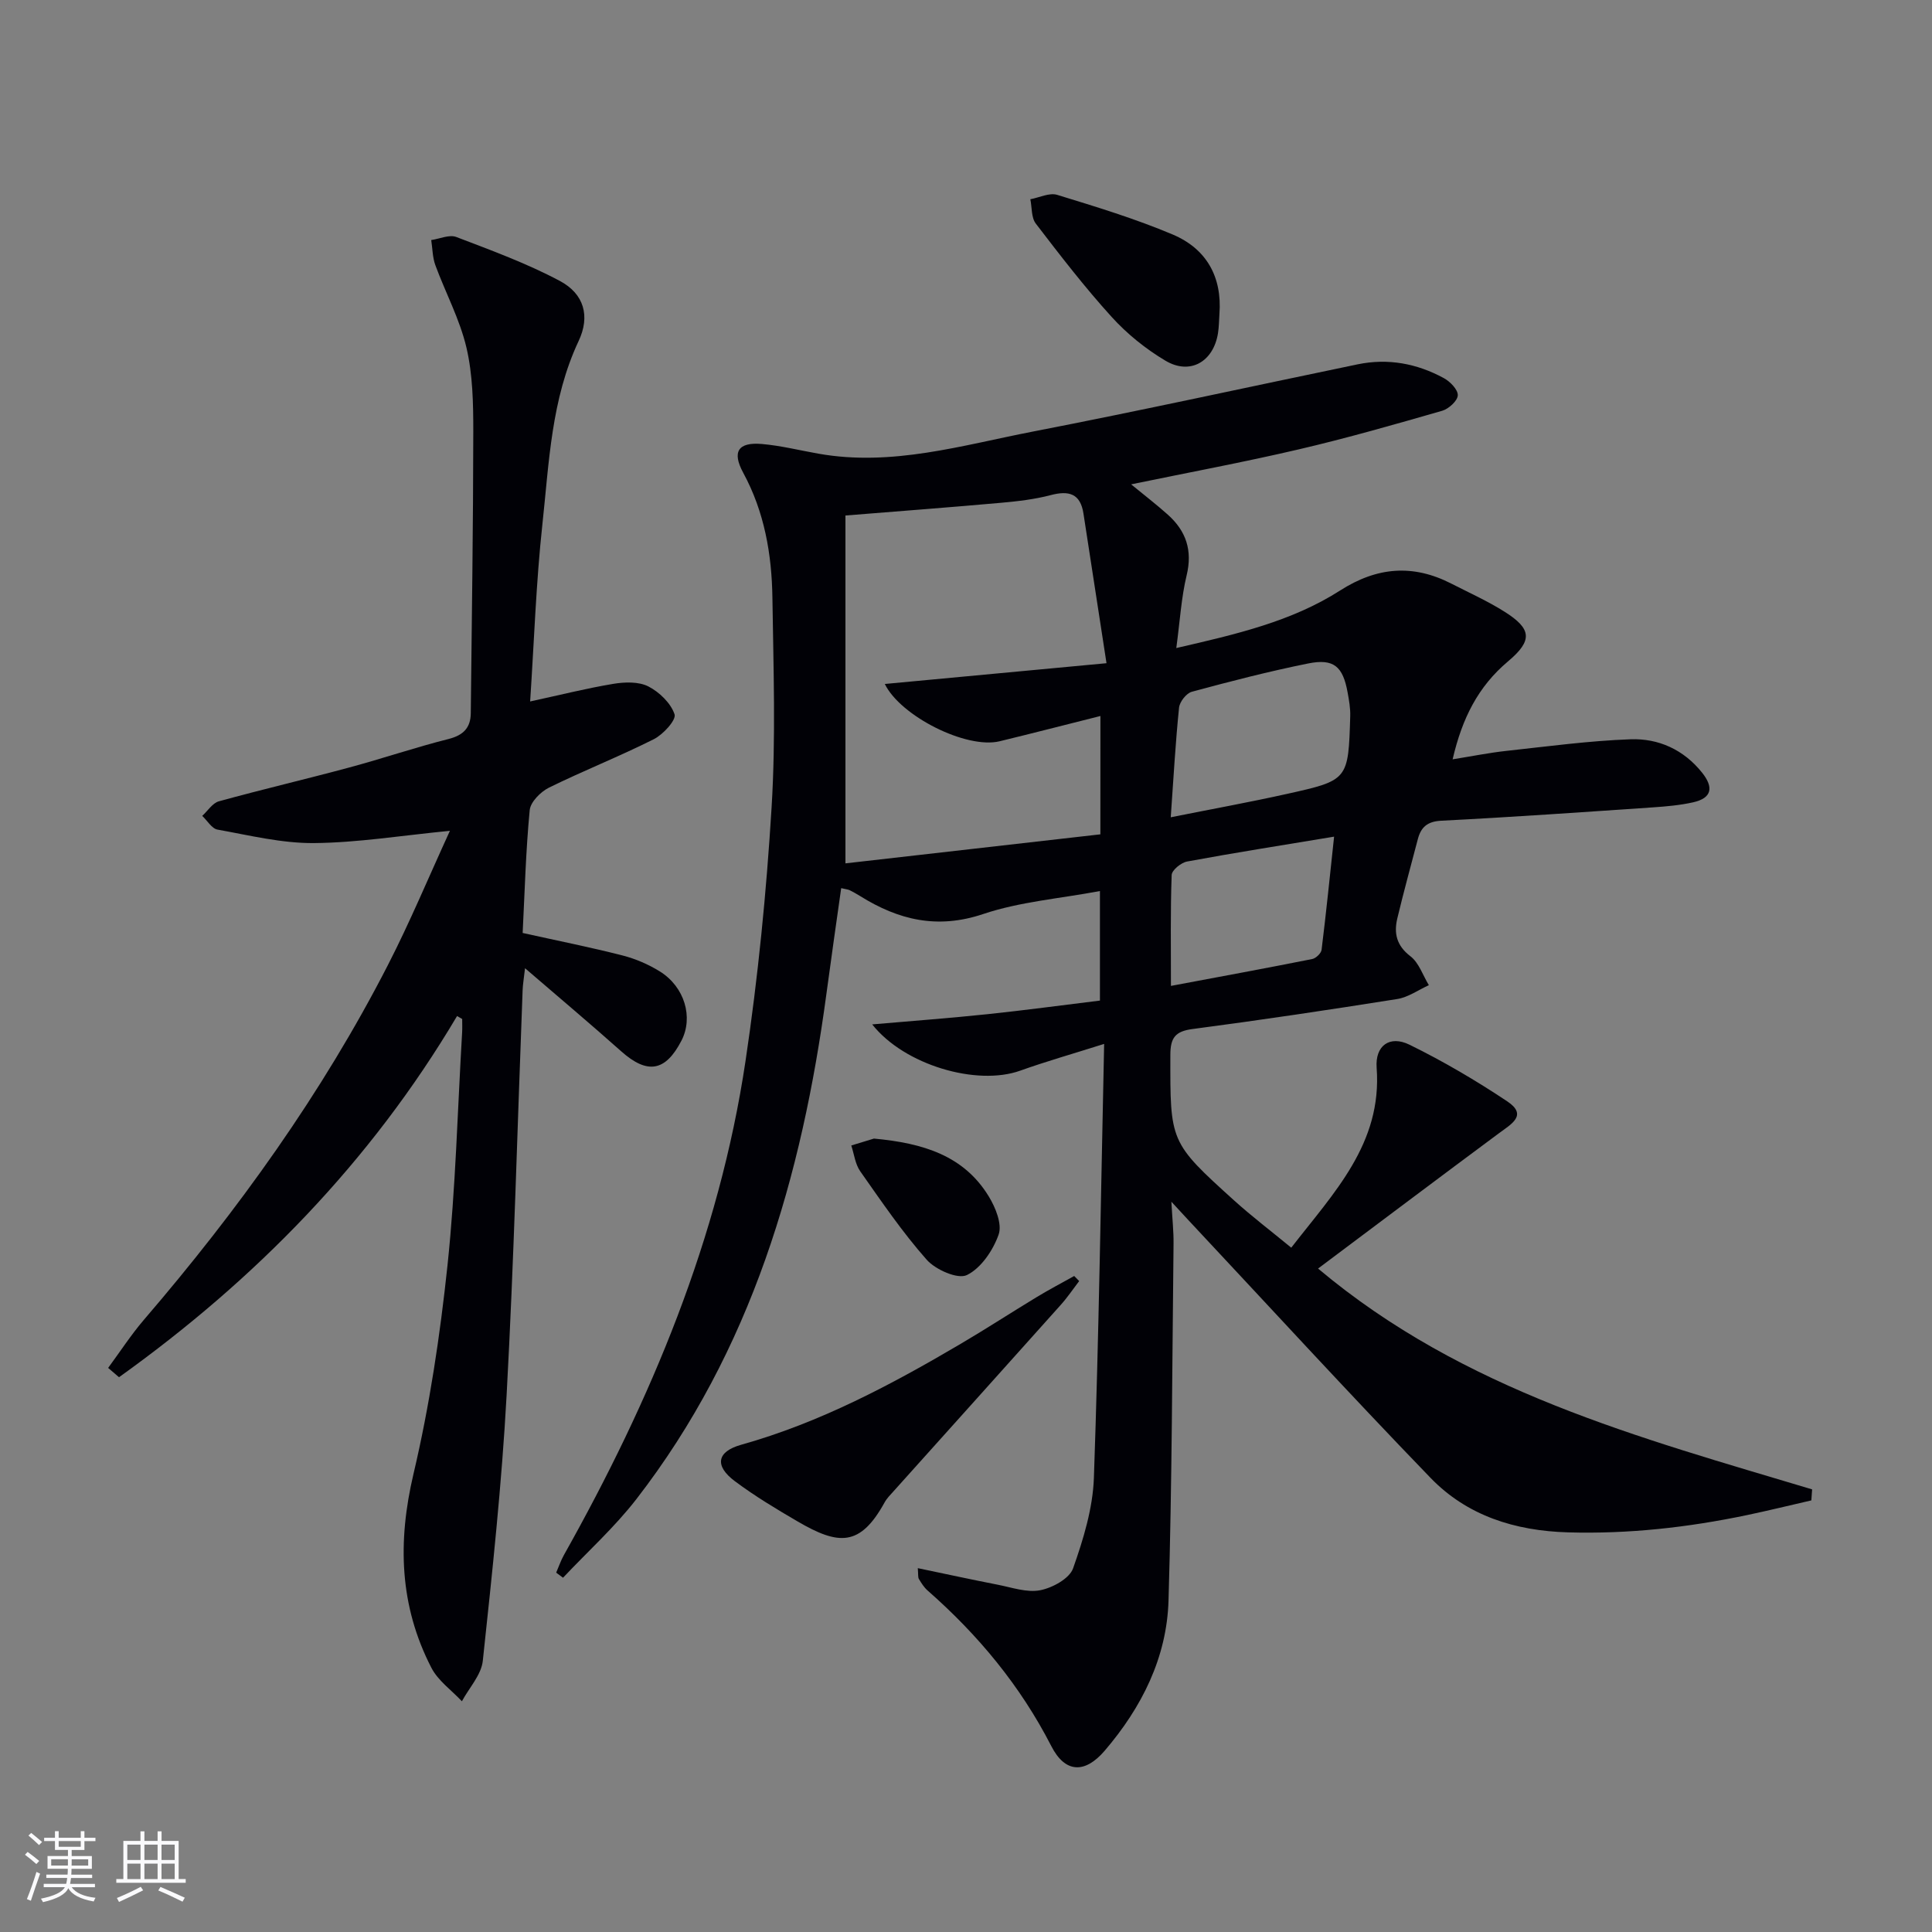
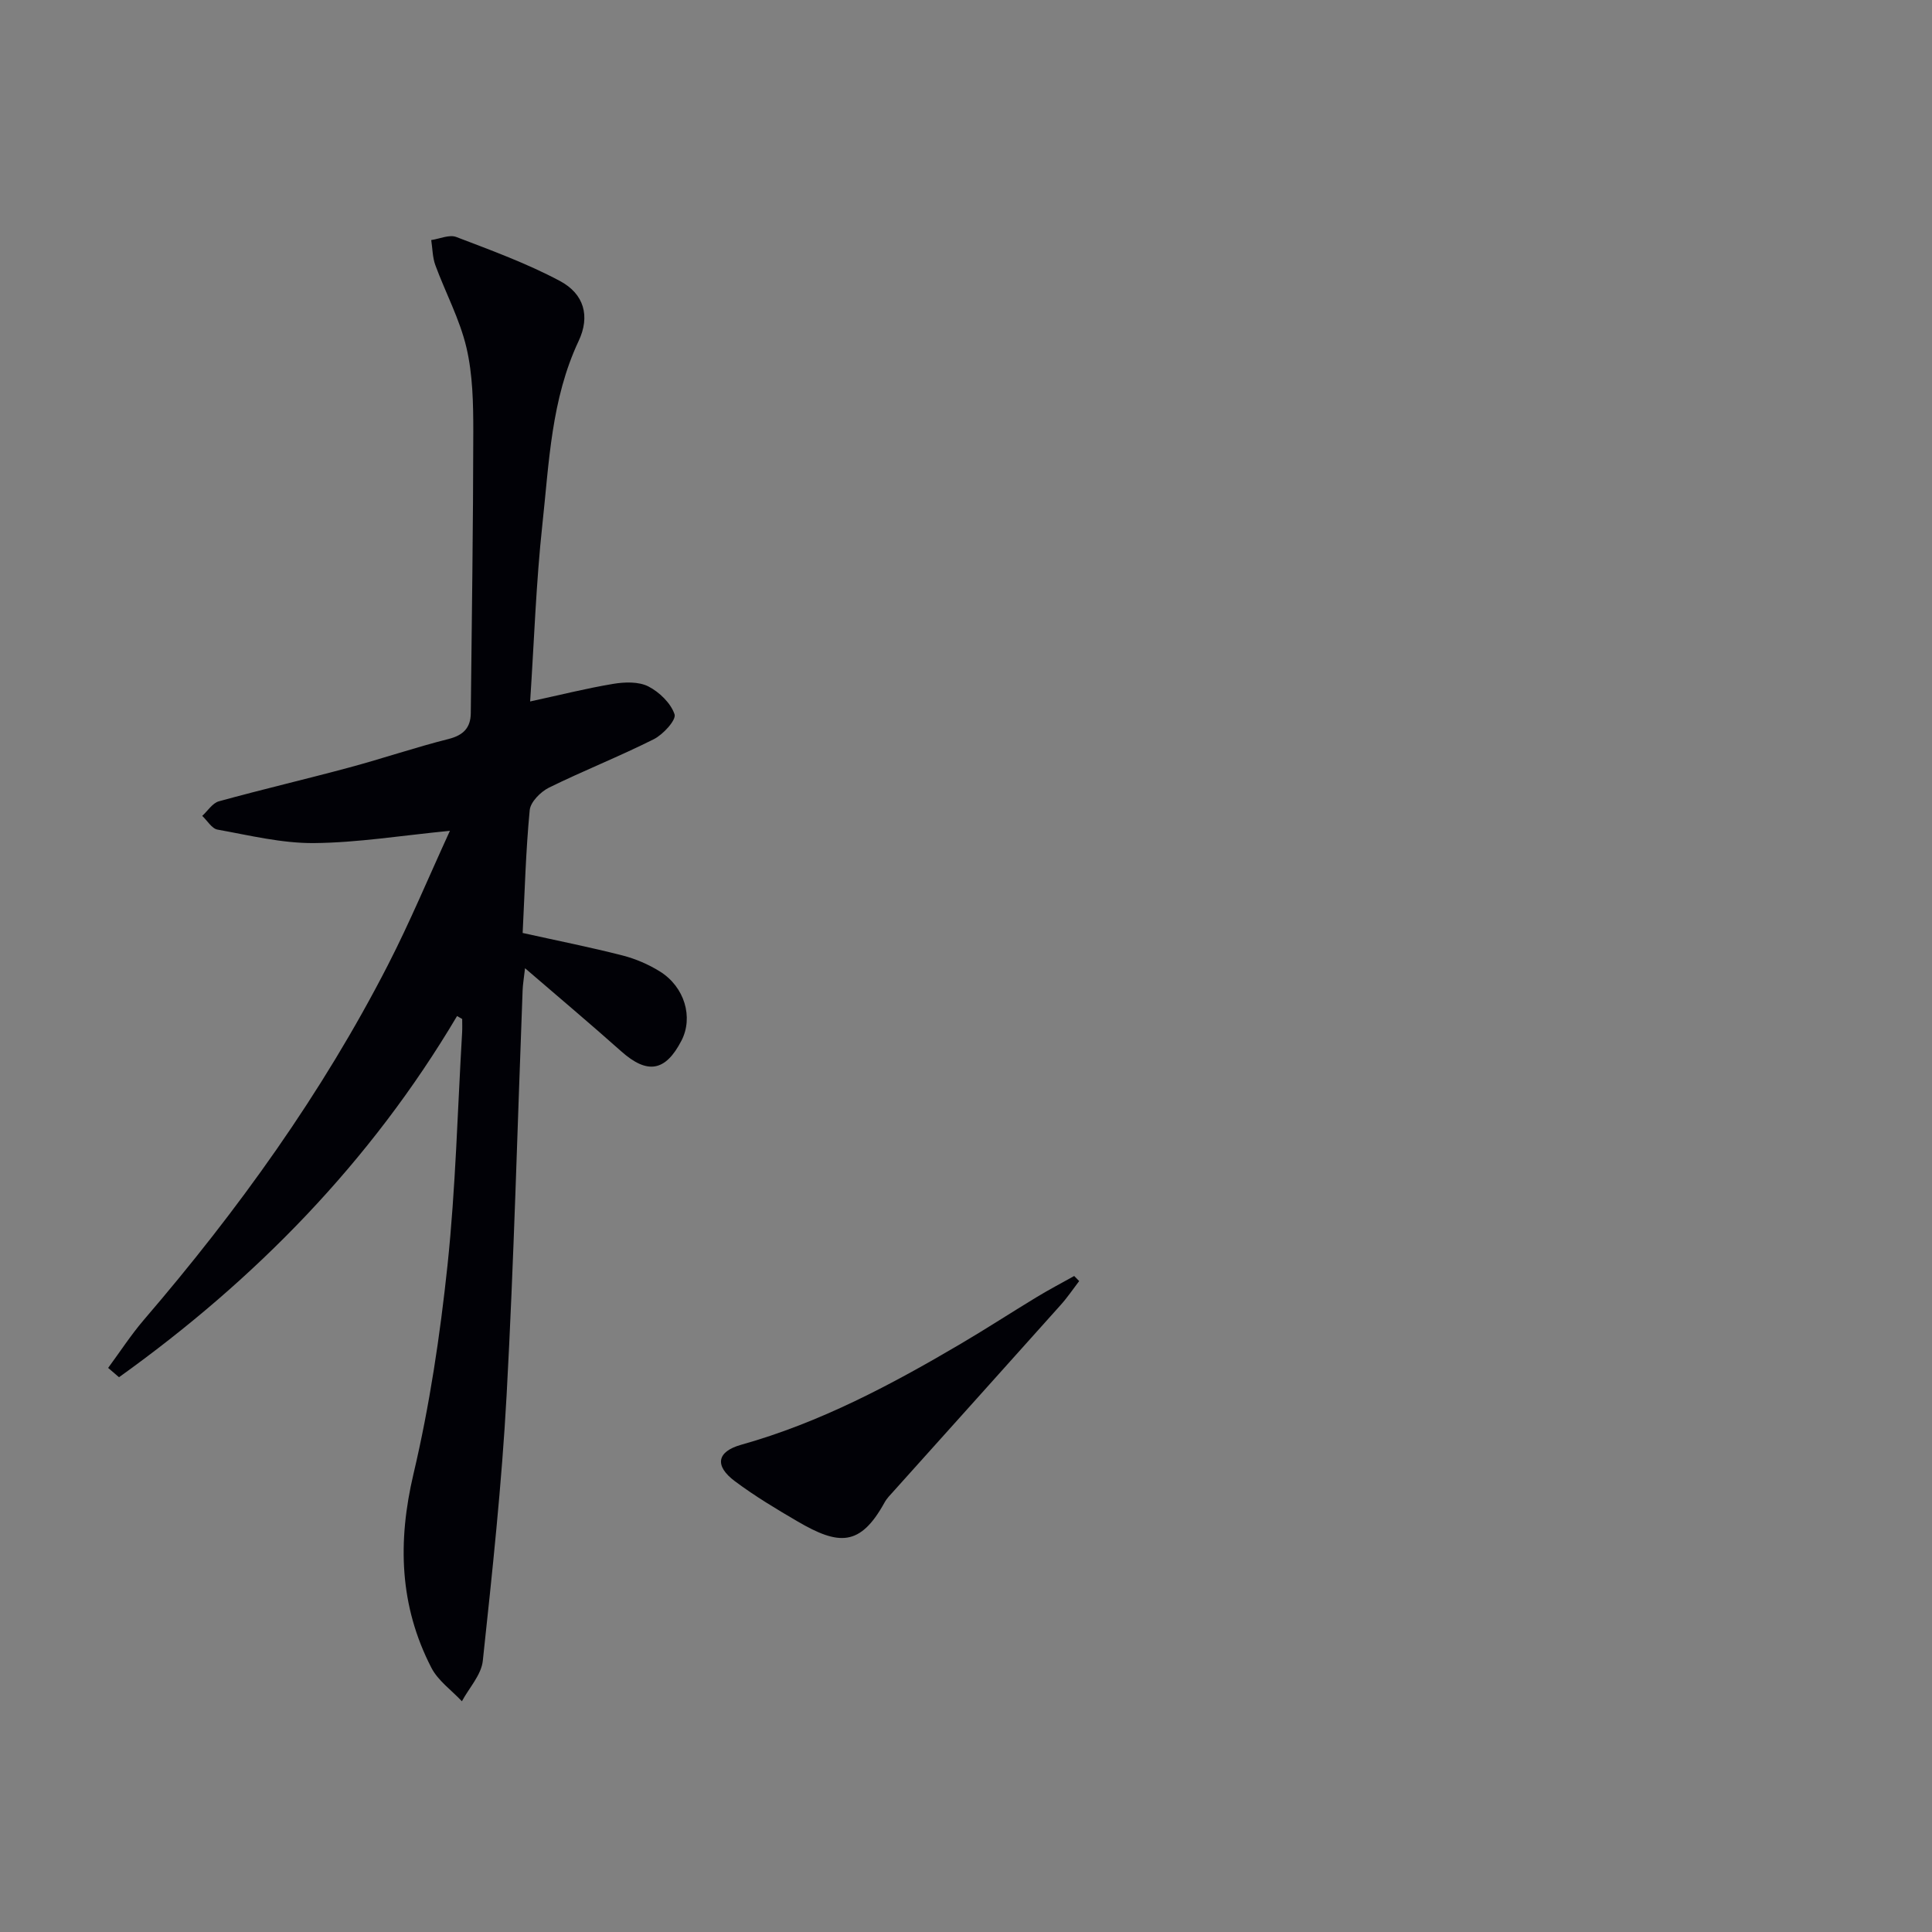
<svg xmlns="http://www.w3.org/2000/svg" enable-background="new 0 0 400 400" viewBox="0 0 400 400">
  <rect x="0" y="0" width="400" height="400" fill="#808080" stroke="none" />
  <g fill="#010106">
-     <path d="m375.02 310.64c-4.43 1.02-8.85 2.1-13.3 3.04-12.23 2.56-24.54 3.94-37.09 3.58-10.97-.32-20.88-3.44-28.46-11.29-17-17.59-33.54-35.64-50.26-53.5-.78-.84-1.56-1.68-3.39-3.67.21 3.77.48 6.22.45 8.68-.28 24.63-.31 49.28-1.04 73.9-.35 11.82-5.56 22.14-13.21 31.08-4.09 4.78-8.18 4.67-11.05-.93-6.42-12.52-15.14-23.03-25.62-32.23-.73-.64-1.29-1.53-1.8-2.38-.22-.37-.12-.94-.23-2.25 5.72 1.19 11.13 2.37 16.56 3.43 2.92.57 6.04 1.68 8.79 1.14 2.54-.5 6.05-2.41 6.8-4.53 2.13-6.02 4.09-12.44 4.31-18.76 1.03-29.44 1.45-58.89 2.12-89.82-6.61 2.09-12.07 3.64-17.41 5.55-8.95 3.19-23.93-1.14-30.61-9.59 8.29-.72 16.12-1.3 23.92-2.12 7.73-.81 15.44-1.86 23.23-2.81 0-7.65 0-14.74 0-22.68-8.35 1.57-16.58 2.21-24.17 4.76-9.49 3.19-17.53 1.24-25.48-3.72-.71-.44-1.44-.85-2.18-1.22-.28-.14-.63-.16-1.74-.42-1.03 7.31-2.08 14.56-3.05 21.82-5.09 37.92-15.51 73.88-39.37 104.7-4.52 5.83-10.09 10.85-15.17 16.25-.47-.35-.95-.7-1.42-1.05.53-1.22.96-2.5 1.61-3.66 18.01-32.07 32.12-65.65 37.59-102.26 2.6-17.4 4.33-34.97 5.4-52.53.88-14.41.38-28.91.17-43.36-.13-9.02-1.64-17.79-6.05-25.92-2.36-4.35-1.04-6.36 3.83-5.95 3.95.34 7.84 1.32 11.76 2.01 15.21 2.7 29.73-1.74 44.34-4.57 22.49-4.36 44.86-9.28 67.29-13.93 6.29-1.3 12.27-.17 17.83 2.85 1.31.71 2.94 2.38 2.9 3.56-.04 1.13-1.87 2.81-3.21 3.2-9.86 2.84-19.74 5.67-29.73 8-11.29 2.64-22.71 4.76-34.69 7.24 2.83 2.32 5.29 4.21 7.6 6.28 3.78 3.38 5.14 7.39 3.89 12.56-1.11 4.61-1.38 9.43-2.14 15.05 12.44-2.86 23.91-5.51 33.91-11.91 7.64-4.89 15.08-5.5 23.03-1.43 3.69 1.89 7.5 3.6 10.99 5.8 5.64 3.55 5.93 5.95.74 10.31-6.19 5.21-9.49 11.78-11.46 20.27 4.05-.65 7.53-1.35 11.06-1.74 8.58-.93 17.16-2.1 25.77-2.41 5.79-.21 11.01 2.14 14.82 6.91 2.39 3 2.1 5.25-1.85 6.14-2.73.61-5.57.86-8.37 1.05-14.59.99-29.17 2.02-43.77 2.76-2.92.15-4.22 1.35-4.87 3.84-1.43 5.46-2.93 10.9-4.24 16.38-.74 3.09-.16 5.65 2.72 7.85 1.76 1.35 2.57 3.95 3.81 5.98-2.18.99-4.28 2.51-6.56 2.87-14.1 2.24-28.22 4.35-42.37 6.21-3.6.47-4.59 1.83-4.59 5.38-.03 17.98-.17 18.02 13.2 30.11 3.68 3.32 7.64 6.33 11.83 9.78 8.86-11.44 18.85-21.55 17.68-37.24-.34-4.59 2.69-6.8 6.81-4.78 6.99 3.43 13.76 7.41 20.24 11.73 4.28 2.86.82 4.7-1.68 6.56-12.54 9.3-25 18.69-37.5 28.05 30.19 25.37 66.5 34.98 102.29 45.72-.05.77-.1 1.52-.16 2.28zm-147.19-162.4c-7.37 1.85-14.1 3.59-20.86 5.23-6.89 1.67-20.54-5.21-23.78-11.86 14.86-1.39 29.75-2.79 45.9-4.3-1.7-11.06-3.23-21.02-4.77-30.98-.64-4.17-3.03-4.81-6.79-3.82-3.35.88-6.85 1.28-10.31 1.59-10.39.93-20.8 1.71-32.18 2.63v72.02c17.56-2 35.22-4.01 52.78-6.01.01-8.87.01-16.34.01-24.5zm14.56 20.97c8.59-1.72 16.38-3.13 24.1-4.85 12.66-2.81 12.67-2.9 13.06-16.07.05-1.63-.24-3.3-.54-4.92-.97-5.39-2.86-7.07-8.15-6.01-8.1 1.63-16.12 3.7-24.1 5.86-1.14.31-2.53 2.08-2.65 3.3-.74 7.22-1.14 14.47-1.72 22.69zm33.82 4.01c-10.62 1.76-20.56 3.32-30.44 5.15-1.24.23-3.16 1.79-3.19 2.8-.27 7.43-.15 14.88-.15 22.95 10.16-1.91 19.71-3.66 29.24-5.56.77-.15 1.86-1.19 1.95-1.92.95-7.68 1.73-15.38 2.59-23.42z" />
    <path d="m94.63 210.36c-17.93 30.25-41.83 54.62-69.99 74.78-.75-.64-1.5-1.29-2.25-1.93 2.46-3.33 4.73-6.84 7.42-9.98 19.47-22.67 36.84-46.8 50.51-73.44 4.53-8.83 8.36-18.03 12.83-27.78-10.07.98-19.09 2.46-28.13 2.54-6.66.06-13.36-1.6-19.99-2.79-1.18-.21-2.11-1.86-3.16-2.84 1.14-1.04 2.13-2.66 3.46-3.02 8.95-2.47 18.01-4.58 26.98-7 6.89-1.85 13.65-4.16 20.56-5.9 3.09-.78 4.57-2.34 4.6-5.35.21-19.45.5-38.89.52-58.34 0-5.8-.11-11.76-1.42-17.35-1.38-5.87-4.34-11.36-6.44-17.07-.59-1.62-.58-3.46-.85-5.19 1.75-.25 3.76-1.19 5.2-.63 7.25 2.77 14.61 5.46 21.44 9.1 5.02 2.68 6.3 7.29 3.88 12.43-5.68 12.07-6.11 25.11-7.5 37.92-1.31 12.04-1.71 24.18-2.54 36.71 6.11-1.32 11.64-2.72 17.24-3.65 2.35-.39 5.22-.48 7.22.53 2.29 1.17 4.66 3.46 5.44 5.78.39 1.16-2.36 4.18-4.29 5.15-7.12 3.58-14.56 6.51-21.71 10.03-1.73.86-3.83 2.97-3.99 4.67-.81 8.41-1.03 16.88-1.46 25.42 7.24 1.61 14.01 2.95 20.68 4.66 2.69.69 5.37 1.84 7.73 3.31 5.14 3.2 6.96 9.5 4.47 14.32-3.33 6.44-7.08 7.02-12.49 2.2-6.32-5.63-12.8-11.08-19.9-17.19-.24 2.16-.46 3.38-.5 4.6-1.07 27.92-1.79 55.86-3.31 83.76-1 18.38-2.97 36.72-4.93 55.03-.31 2.92-2.83 5.59-4.33 8.38-2.15-2.3-4.95-4.26-6.33-6.96-6.6-12.81-7.01-26.05-3.69-40.12 3.34-14.16 5.5-28.69 7.04-43.18 1.69-16.02 2.08-32.17 3.03-48.26.05-.91.01-1.82.01-2.74-.36-.19-.71-.4-1.06-.61z" />
    <path d="m223.43 265.23c-1.26 1.65-2.43 3.39-3.81 4.93-11.52 12.88-23.07 25.72-34.61 38.58-.67.74-1.4 1.47-1.87 2.33-5.06 9.17-9.49 8.9-18 3.93-4.44-2.59-8.88-5.26-12.99-8.33-4.26-3.18-3.76-6.13 1.31-7.55 16.3-4.57 31.06-12.42 45.52-20.94 5.29-3.12 10.44-6.47 15.69-9.65 2.53-1.53 5.15-2.91 7.73-4.35.36.35.7.7 1.03 1.05z" />
-     <path d="m252.47 65.02c-.09 1.33-.09 2.67-.3 3.98-.95 5.9-5.78 8.71-10.87 5.68-4.09-2.43-7.96-5.55-11.15-9.07-5.57-6.13-10.65-12.73-15.7-19.32-.95-1.24-.78-3.34-1.13-5.04 1.86-.34 3.94-1.4 5.55-.91 8.06 2.47 16.17 4.94 23.92 8.21 6.94 2.93 10.27 8.72 9.68 16.47z" />
-     <path d="m180.94 235.73c10.19.94 18.64 3.52 23.8 12.02 1.38 2.27 2.77 5.7 2.02 7.84-1.15 3.27-3.64 6.97-6.58 8.4-1.89.92-6.49-1.11-8.33-3.19-5.04-5.7-9.36-12.06-13.75-18.3-1.04-1.48-1.26-3.54-1.85-5.34 1.82-.56 3.64-1.12 4.69-1.43z" />
  </g>
-   <path d="m5.17 384 .55-.58c.85.61 1.65 1.24 2.4 1.87l-.59.64c-.83-.73-1.62-1.38-2.36-1.93m1.22 9.53-.82-.34c.71-1.76 1.37-3.64 1.98-5.63.24.13.5.25.76.36-.6 1.67-1.24 3.54-1.92 5.61m-.5-13.5.57-.54c.56.44 1.31 1.06 2.26 1.87l-.64.64c-.68-.66-1.41-1.32-2.19-1.97m3.25.46h2.24v-1.36h.77v1.36h4.57v-1.36h.76v1.36h2.28v.69h-2.28v1.84h-2.64v1.26h4.18v2.64h-4.21c0 .45-.02.86-.05 1.21h4.32v.69h-4.38c-.04.34-.1.75-.19 1.22h5.15v.69h-4.82c.87 1.19 2.51 1.92 4.93 2.19-.17.32-.3.57-.37.76-2.77-.49-4.52-1.41-5.26-2.76-.56 1.26-2.3 2.23-5.24 2.9-.12-.24-.26-.48-.43-.72 2.73-.55 4.38-1.34 4.96-2.38h-4.38v-.69h4.65c.1-.38.17-.79.21-1.22h-4.32v-.69h4.4c.03-.34.05-.75.05-1.21h-4.2v-2.64h4.23v-1.26h-2.69v-1.84h-2.24zm1.46 4.46v1.29h3.45c.01-.4.02-.57.01-.53v-.32-.45h-3.46zm1.55-2.59h4.57v-1.19h-4.57zm6.11 2.59h-3.42v.77c-.01.19-.01.37-.02.53h3.44z" fill="#fafafc" />
-   <path d="m32.63 379.16h.82v1.98h3.54v7.89h1.46v.78h-14.37v-.78h1.46v-7.89h3.54v-1.98h.82v1.98h2.73zm-3.49 11.48.5.73c-1.61.82-3.28 1.63-5 2.41-.13-.27-.28-.55-.44-.82 1.75-.72 3.4-1.49 4.94-2.32m-2.78-5.55h2.73v-3.18h-2.73zm0 3.95h2.73v-3.2h-2.73zm3.54-3.95h2.73v-3.18h-2.73zm0 3.95h2.73v-3.2h-2.73zm7.89 4.68c-1.84-.92-3.51-1.7-5.02-2.32l.45-.73c1.89.8 3.57 1.55 5.04 2.23zm-1.62-11.81h-2.73v3.18h2.73zm-2.73 7.13h2.73v-3.2h-2.73z" fill="#fafafc" />
</svg>